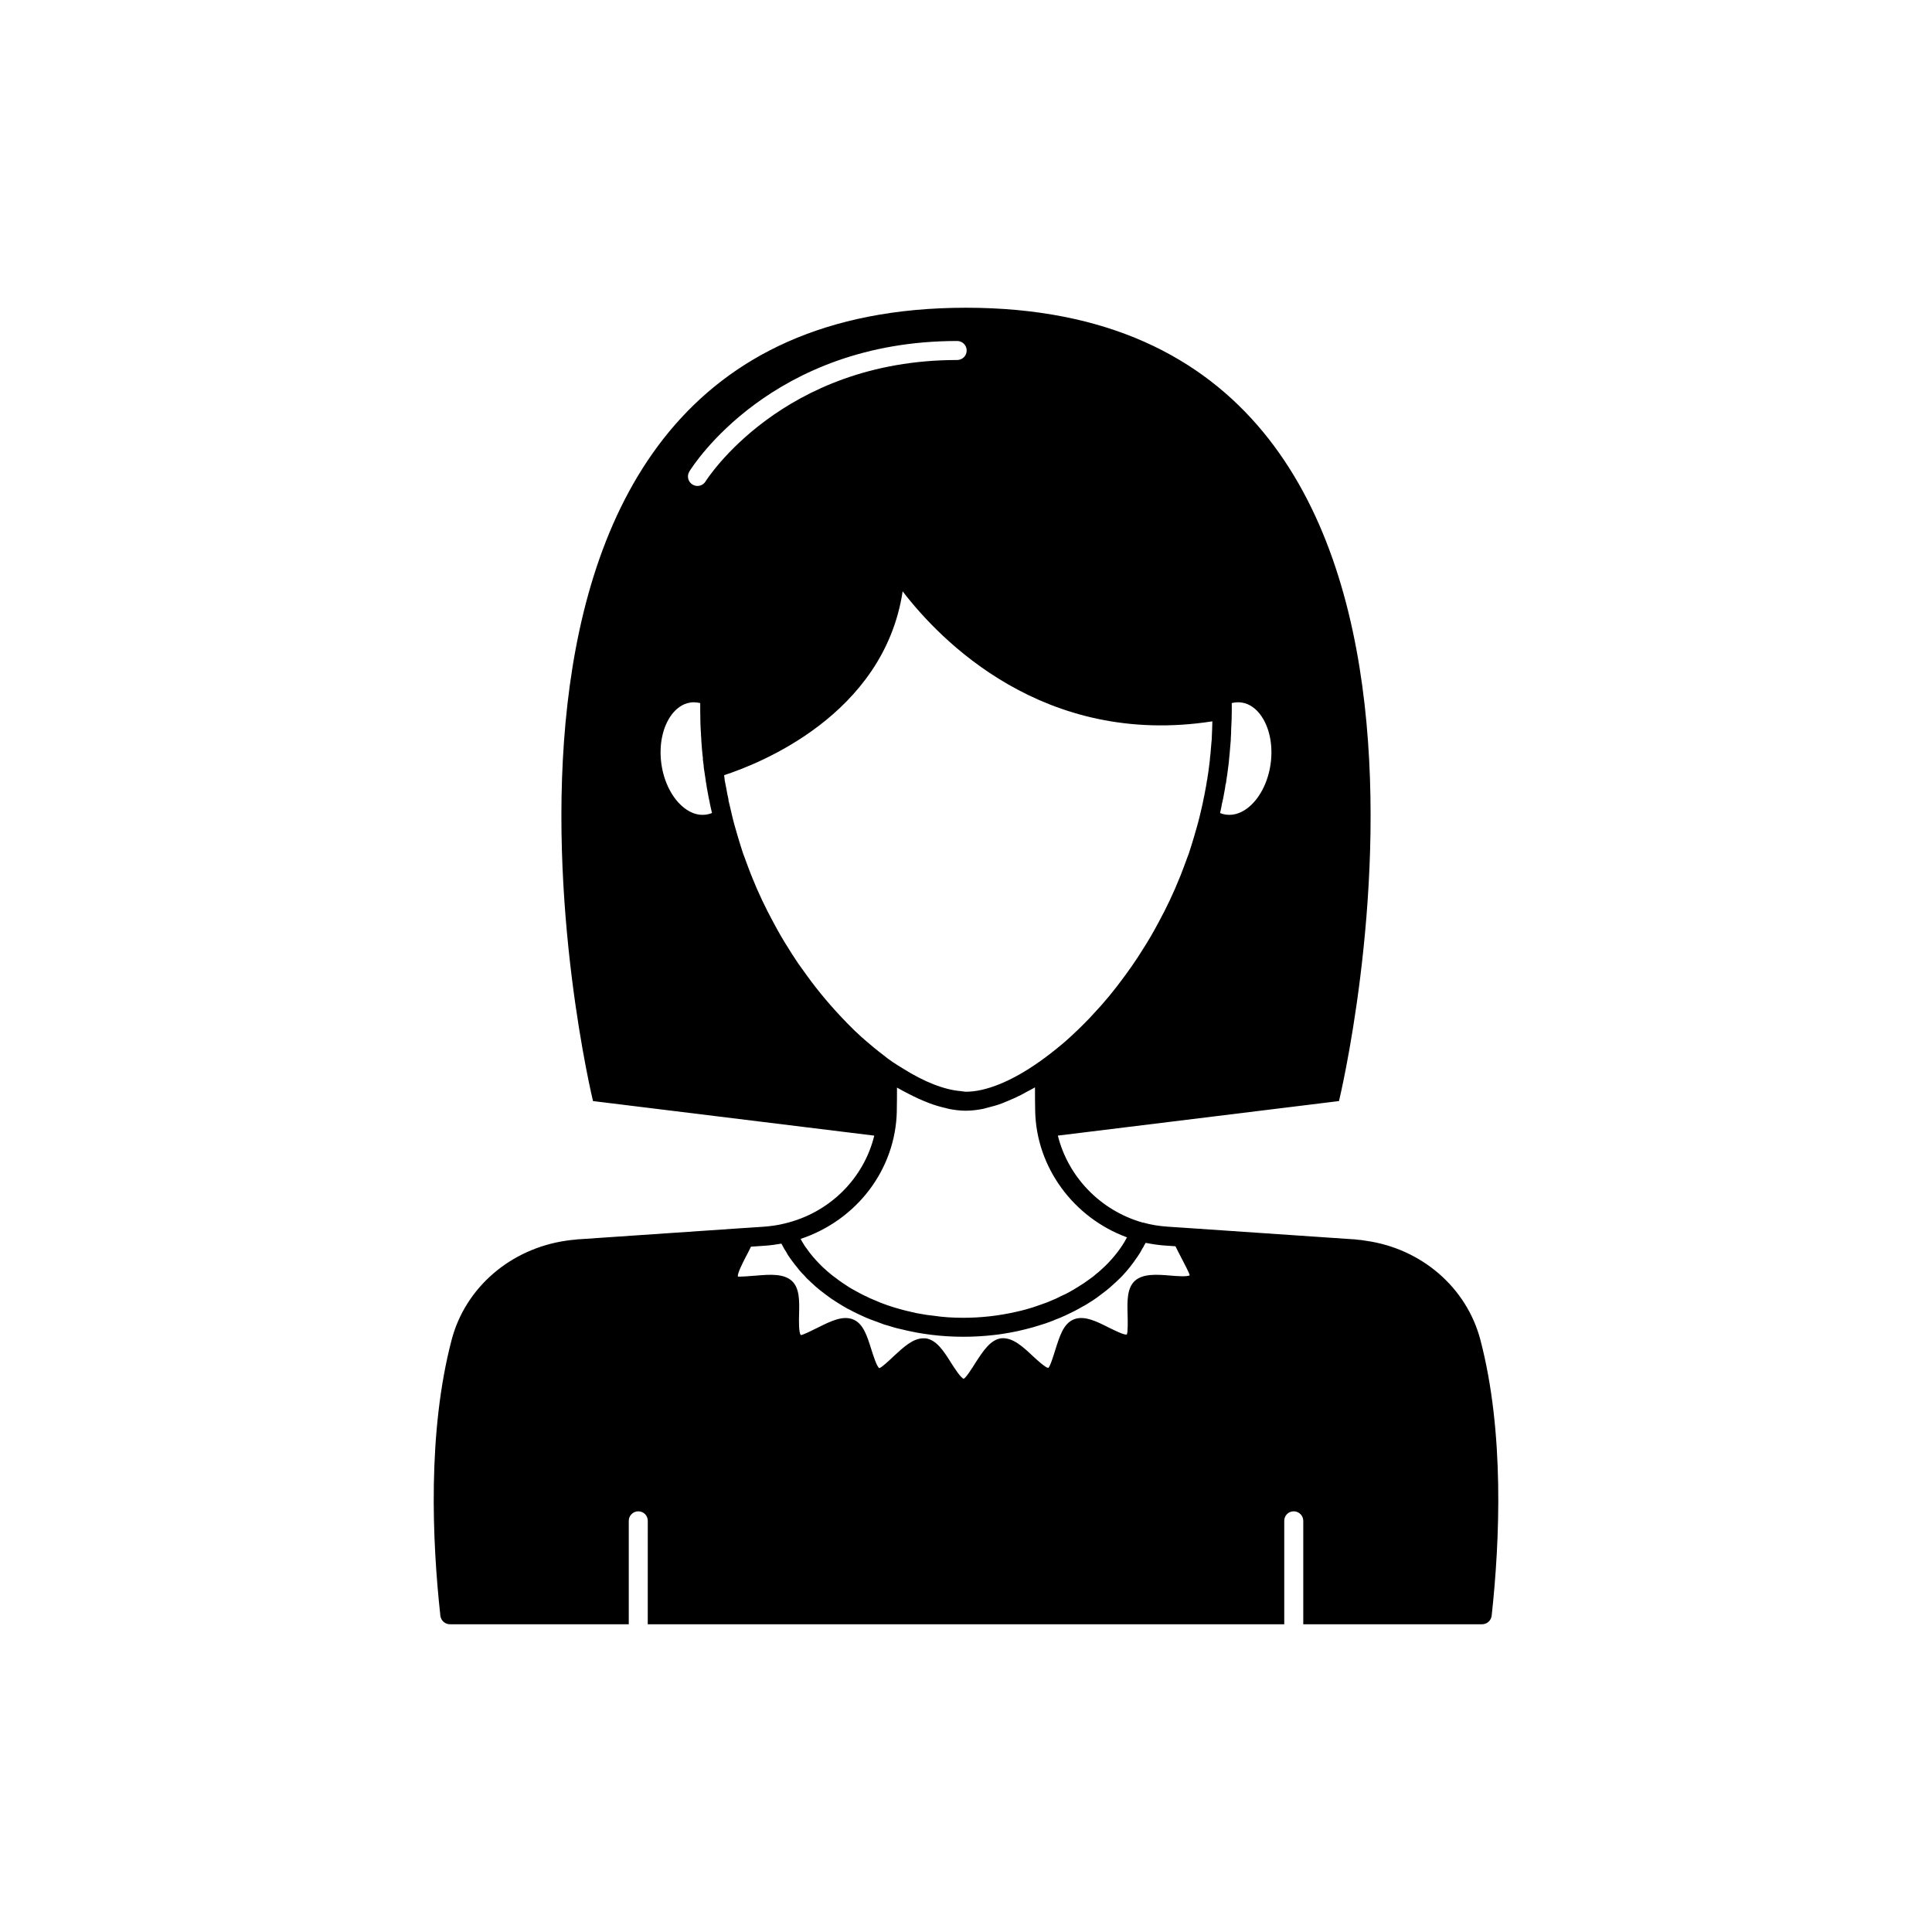
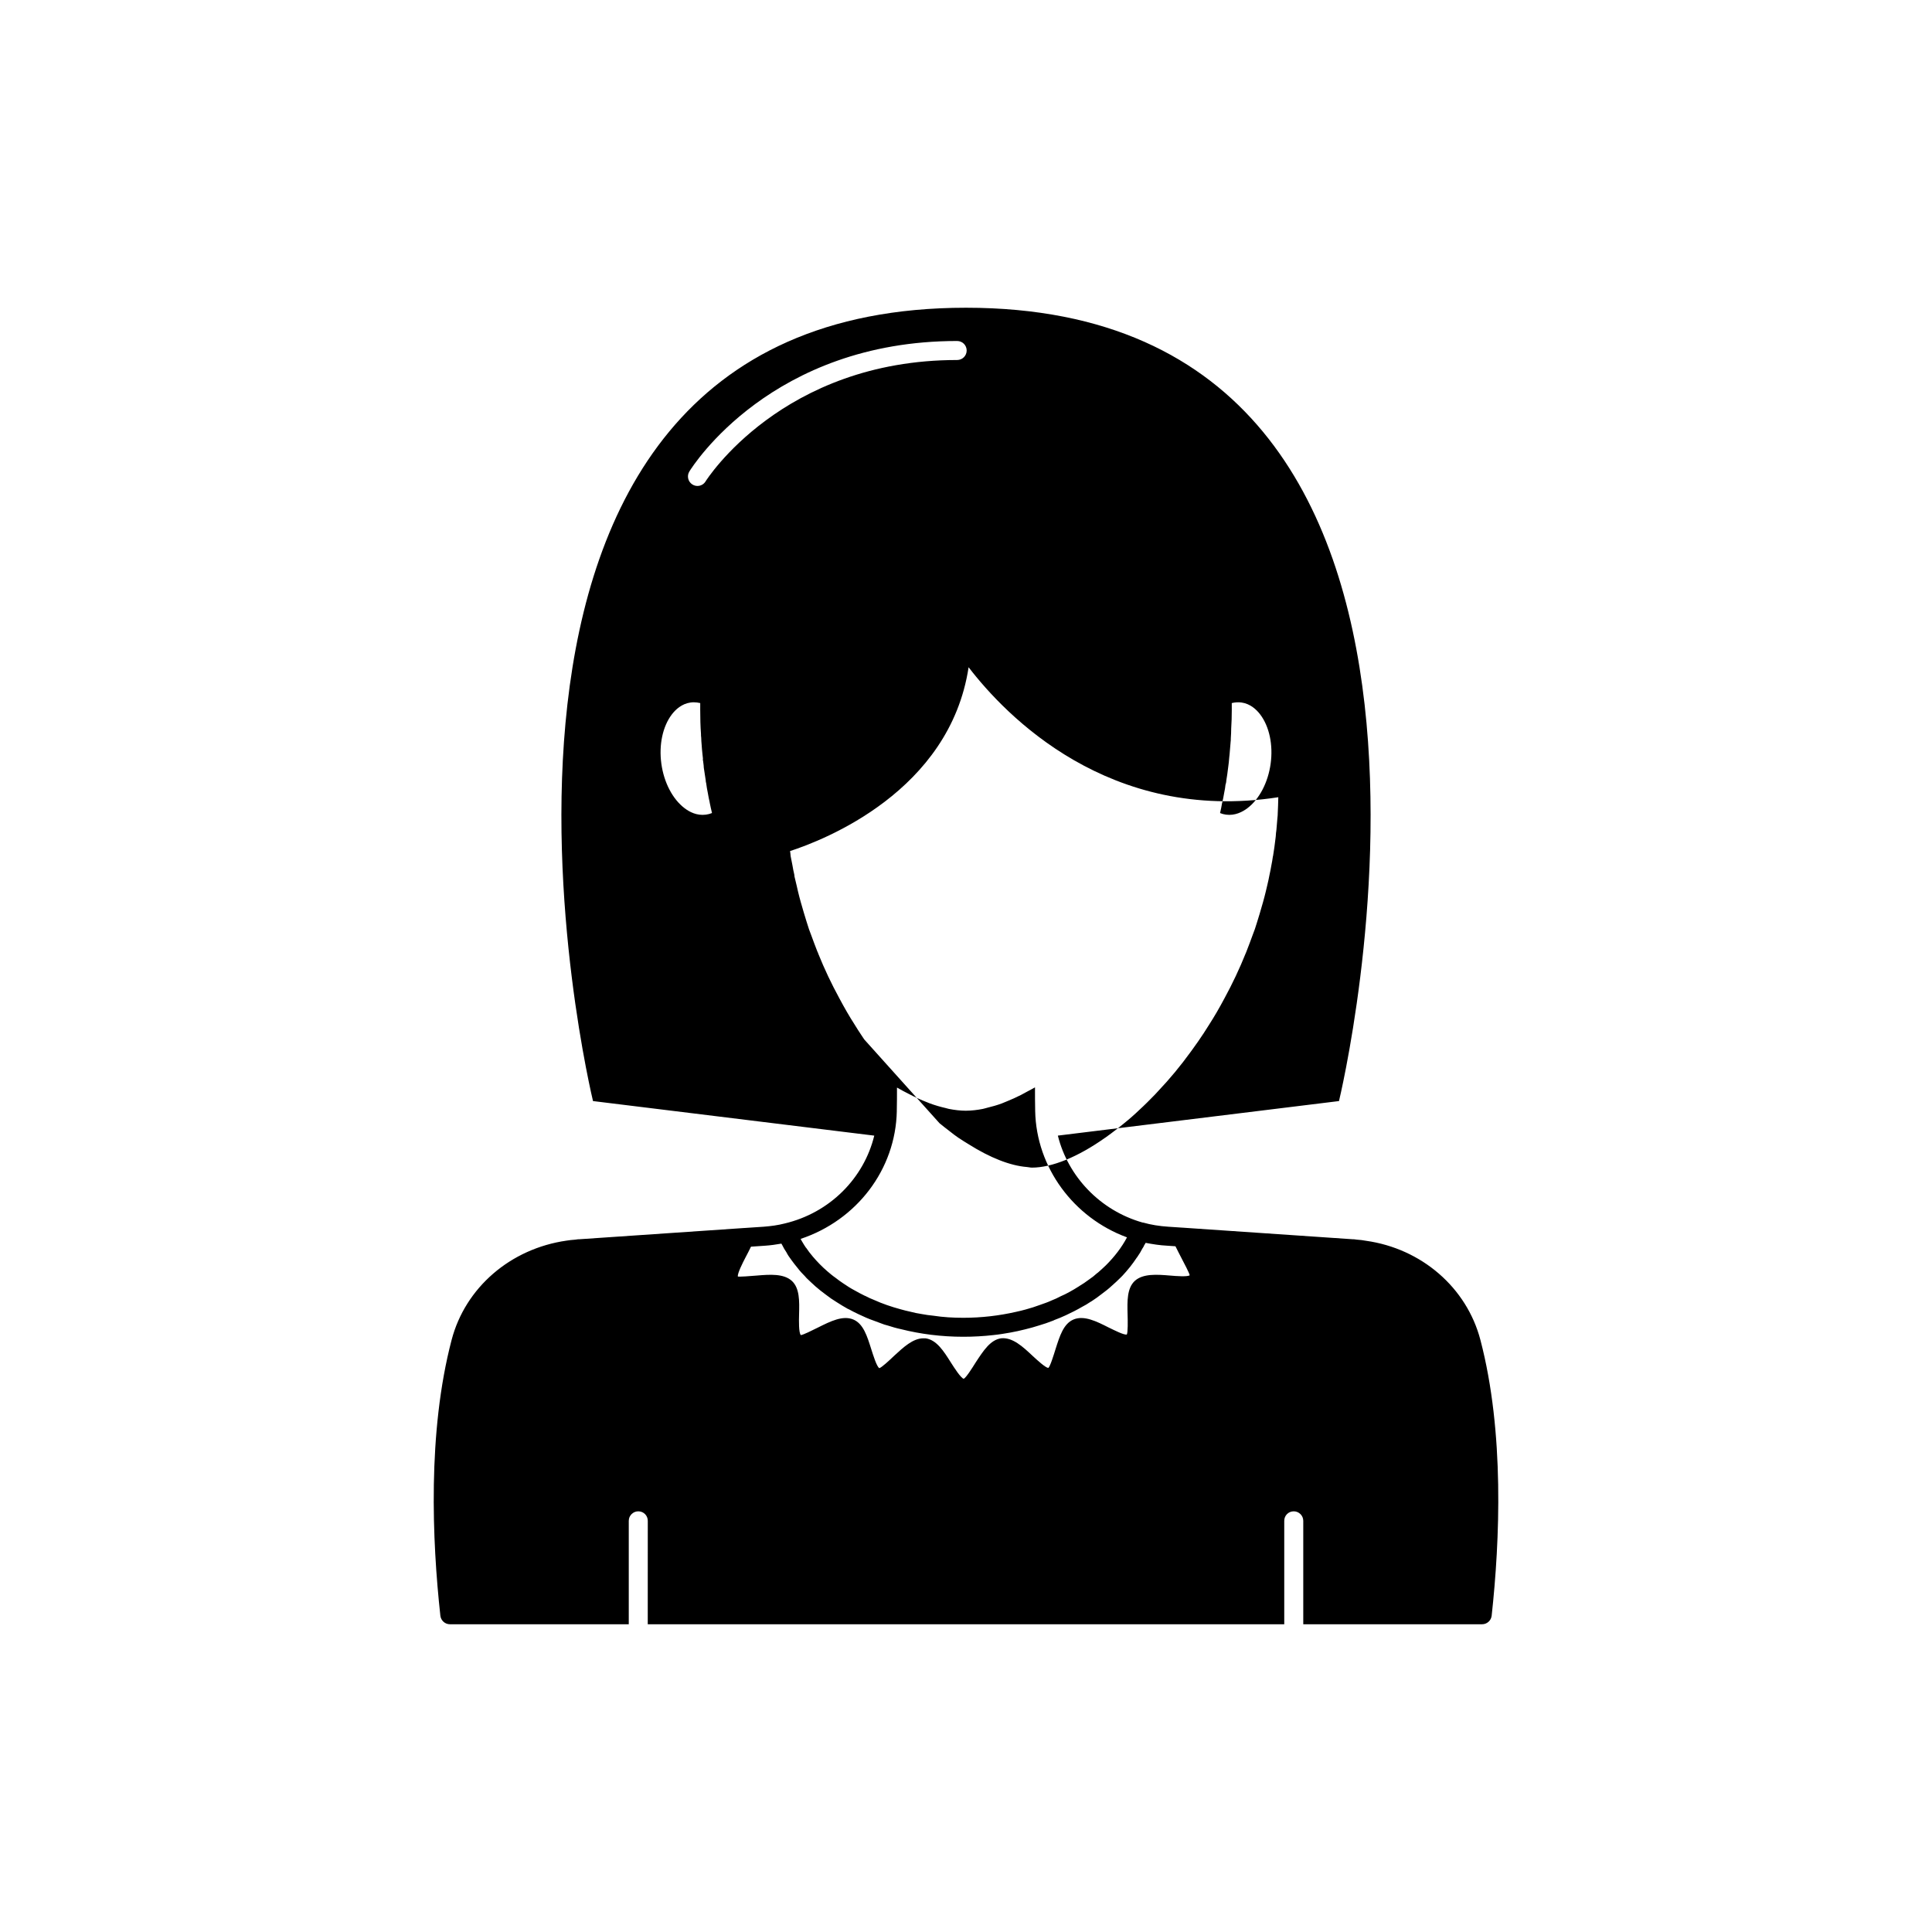
<svg xmlns="http://www.w3.org/2000/svg" fill="#000000" width="800px" height="800px" version="1.1" viewBox="144 144 512 512">
-   <path d="m536.33 499.12c-3.629-13.906-15.617-24.234-30.328-26.301-0.805-0.152-1.613-0.25-2.418-0.301l-0.758-0.098h-0.25l-45.09-3.074h-0.051l-3.828-0.254c-2.316-0.152-4.586-0.504-6.699-1.109l-0.105 0.004c-11.262-3.195-19.77-12.199-22.461-23.039l74.504-9.156c0.004 0 51.039-210.24-98.844-210.24-149.89 0-98.848 210.24-98.848 210.24l74.535 9.16c-2.746 11.281-11.766 20.449-23.75 23.285-1.762 0.453-3.629 0.707-5.543 0.855l-5.289 0.352h-0.051l-43.633 2.977h-0.25l-0.754 0.102c-0.805 0.051-1.613 0.152-2.266 0.254-14.863 2.117-26.852 12.445-30.48 26.348-6.398 24.434-5.141 53.254-2.973 73.051 0.152 1.309 1.258 2.266 2.519 2.266h47.41v-27.406c0-1.41 1.16-2.519 2.519-2.519 1.41 0 2.519 1.109 2.519 2.519l-0.008 27.406h168.68v-27.406c0-1.41 1.109-2.519 2.519-2.519 1.359 0 2.519 1.109 2.519 2.519v27.406h47.41c1.258 0 2.367-0.957 2.519-2.266 2.164-19.801 3.422-48.617-2.977-73.055zm-68.98-139.76c0.176-0.766 0.355-1.531 0.527-2.613h0.016c0.203-0.801 0.355-1.652 0.527-2.629 0.164-0.816 0.328-1.691 0.344-2.129 0.074-0.23 0.211-0.656 0.223-1.164 0.188-1.062 0.332-2.176 0.492-3.484 0.008-0.047 0.012-0.082 0.02-0.133 0.004-0.023 0.004-0.055 0.008-0.078 0.098-0.699 0.188-1.438 0.246-2.312 0.035-0.18 0.035-0.332 0.051-0.5 0.004-0.043 0.016-0.102 0.02-0.133l0.02-0.254c0.004-0.059 0.016-0.125 0.02-0.18 0.078-0.793 0.152-1.586 0.211-2.535 0.035-0.223 0.051-0.398 0.039-0.398 0 0-0.004 0.016-0.016 0.051 0.074-0.43 0.082-0.859 0.078-1.199 0.059-0.91 0.109-1.82 0.102-2.574 0.102-1.613 0.156-3.277 0.156-4.941 0-0.621 0-1.227-0.004-1.832 0.852-0.211 1.719-0.266 2.539-0.156 2.371 0.316 4.019 1.891 4.984 3.16 2.426 3.18 3.465 8.059 2.781 13.047-0.684 4.996-2.992 9.414-6.18 11.824-1.266 0.953-3.262 2.012-5.648 1.691-0.551-0.074-1.078-0.211-1.578-0.418zm-140.66-90.414c0.863-1.414 21.82-34.578 70.969-34.578 1.391 0 2.519 1.125 2.519 2.519 0 1.391-1.125 2.519-2.519 2.519-46.367 0-66.484 31.855-66.68 32.176-0.473 0.773-1.297 1.199-2.144 1.199-0.453 0-0.906-0.121-1.32-0.375-1.184-0.727-1.555-2.277-0.824-3.461zm4.387 90.945c-2.445 0.32-4.375-0.742-5.633-1.691-3.188-2.41-5.496-6.828-6.18-11.824-0.684-4.988 0.355-9.863 2.781-13.047 0.965-1.266 2.613-2.84 4.988-3.16 0.281-0.039 0.562-0.055 0.848-0.055 0.555 0 1.121 0.07 1.688 0.211-0.004 0.605-0.004 1.211-0.004 1.832 0 2.176 0.055 4.348 0.203 6.348 0 0.277 0 0.629 0.062 1.02l0.039 0.945c0 0.176 0.02 0.391 0.062 0.777l0.039 0.516c0.016 0.289 0.035 0.578 0.059 0.793l0.137 1.391c0 0.148 0.031 0.355 0.055 0.504 0 0.152 0.031 0.363 0.066 0.57 0 0.027-0.016 0.055-0.016 0.082 0 0.266-0.02 0.367 0.062 0.621l0.137 1.09c0 0.406 0.07 0.891 0.133 1.227l0.418 2.754c0 0.266 0.039 0.508 0.121 0.762 0.102 0.871 0.27 1.746 0.457 2.688 0.137 0.781 0.277 1.562 0.457 2.309 0.004 0.055 0.016 0.105 0.023 0.156 0.188 0.934 0.387 1.855 0.609 2.754-0.512 0.211-1.047 0.355-1.613 0.43zm41.953 59.566c-0.266-0.297-0.508-0.469-0.531-0.469 0 0 0 0.004 0.004 0.012-1.367-1.219-2.731-2.535-4.055-3.91-4.016-4.129-7.465-8.203-10.656-12.621-0.762-1.047-1.52-2.09-2.238-3.121l-0.734-1.105c-0.605-0.914-1.215-1.836-1.832-2.863-1.324-2.059-2.641-4.324-4.035-6.945-2.09-3.832-3.965-7.793-5.57-11.781-0.059-0.223-0.148-0.43-0.262-0.625l-0.062-0.176c-0.531-1.379-1.062-2.754-1.559-4.148l-0.582-1.551c-0.441-1.336-0.848-2.672-1.387-4.453-0.535-1.82-1.082-3.691-1.5-5.457-0.055-0.277-0.113-0.527-0.172-0.738-0.02-0.082-0.043-0.16-0.055-0.246-0.016-0.113-0.137-0.629-0.168-0.738-0.234-0.902-0.422-1.852-0.57-2.383 0-0.207-0.023-0.41-0.074-0.609-0.176-0.695-0.305-1.426-0.477-2.41-0.145-0.695-0.281-1.434-0.457-2.32 0-0.141-0.059-0.684-0.082-0.82l-0.078-0.551c8.887-2.879 42.316-15.797 47.316-48.715 9.801 12.777 37.234 41.398 82.074 34.449-0.043 1.441-0.062 2.859-0.152 4.356 0 0.156-0.004 0.293-0.012 0.426-0.004 0.082-0.012 0.176-0.027 0.289-0.023 0.168-0.047 0.383-0.047 0.484l-0.254 3.012c-0.023 0.156-0.051 0.316-0.059 0.5-0.023 0.117-0.039 0.234-0.051 0.355-0.043 0.629-0.082 1.258-0.223 2.176-0.133 1.086-0.27 2.164-0.469 3.356-0.051 0.254-0.055 0.359-0.039 0.328-0.051 0.152-0.094 0.348-0.113 0.504-0.094 0.738-0.23 1.477-0.418 2.418-0.129 0.734-0.254 1.469-0.469 2.383-0.145 0.812-0.34 1.672-0.547 2.562l-0.434 1.832c-0.441 1.871-0.988 3.738-1.656 6.004-0.41 1.336-0.812 2.672-1.23 3.938l-0.609 1.633c-0.492 1.379-1.023 2.754-1.555 4.133l-0.113 0.301c-0.059 0.117-0.113 0.238-0.156 0.363-1.617 4.031-3.508 8.043-5.633 11.941-1.383 2.598-2.699 4.863-4.055 6.969-0.934 1.523-1.914 2.996-2.906 4.43-0.473 0.695-0.98 1.391-1.465 2.062l-0.512 0.703c-2.68 3.707-5.539 7.16-8.574 10.359-0.574 0.66-1.195 1.281-1.973 2.062-1.371 1.418-2.742 2.688-4.082 3.93-0.574 0.535-1.199 1.07-1.969 1.73-2.051 1.711-4.055 3.273-6.059 4.695-0.012 0.008-0.023 0.004-0.035 0.012-7.203 5.094-14.105 7.914-19.395 7.914-0.414 0-0.898-0.125-1.332-0.16-4.414-0.348-9.766-2.453-15.465-6.051-0.867-0.551-1.723-1.027-2.602-1.648-0.008-0.004-0.02-0.004-0.027-0.008-0.805-0.566-1.656-1.176-2.519-1.887-0.836-0.641-1.719-1.324-2.543-2.008zm8.629 18.953c0.051-2.117 0.051-4.231 0.051-6.195 1.051 0.633 2.066 1.133 3.094 1.668 0.004 0 0.004 0.004 0.008 0.004 1.711 0.895 3.379 1.656 5.008 2.281 0.18 0.07 0.367 0.156 0.547 0.223 1.441 0.531 2.84 0.934 4.203 1.246 0.289 0.066 0.594 0.172 0.879 0.23 1.543 0.301 3.039 0.48 4.461 0.484 0.027 0 0.059 0.008 0.086 0.008 0.031 0 0.066-0.012 0.094-0.012 1.395-0.008 2.867-0.18 4.394-0.48 0.402-0.082 0.832-0.23 1.246-0.328 1.199-0.289 2.418-0.629 3.676-1.086 0.473-0.172 0.957-0.395 1.438-0.59 1.234-0.5 2.481-1.055 3.754-1.703 0.531-0.27 1.062-0.57 1.598-0.867 0.695-0.383 1.379-0.703 2.086-1.129 0 2.016 0 4.133 0.051 6.297 0.301 14.914 10.176 28.262 24.332 33.453-1.41 2.672-3.324 5.141-5.594 7.406-0.605 0.555-1.211 1.16-1.863 1.711-0.152 0.152-0.352 0.301-0.504 0.402-0.656 0.605-1.359 1.16-2.117 1.664-0.855 0.656-1.711 1.211-2.621 1.762-0.051 0.051-0.102 0.102-0.152 0.102-0.805 0.504-1.613 1.008-2.469 1.461-0.707 0.402-1.461 0.754-2.266 1.109-0.746 0.402-1.602 0.805-2.406 1.109-0.957 0.453-2.016 0.805-3.023 1.16-1.211 0.453-2.469 0.855-3.777 1.211-0.855 0.25-1.762 0.453-2.672 0.656-4.434 1.008-9.117 1.562-13.906 1.562-2.719 0-5.34-0.152-7.961-0.555-1.059-0.102-2.117-0.25-3.176-0.453-1.008-0.152-1.965-0.352-2.922-0.605-0.906-0.203-1.762-0.402-2.621-0.656-2.418-0.656-4.785-1.461-7.004-2.469-0.801-0.305-1.559-0.66-2.312-1.062h-0.051c-0.957-0.453-1.863-0.957-2.769-1.461-1.059-0.555-2.066-1.211-3.023-1.863-0.707-0.453-1.359-0.957-2.016-1.461-0.805-0.555-1.512-1.16-2.215-1.762-1.41-1.211-2.672-2.519-3.828-3.879-0.656-0.754-1.211-1.512-1.762-2.316-0.051 0-0.051-0.051-0.102-0.102-0.301-0.453-0.605-0.906-0.855-1.359-0.203-0.301-0.352-0.605-0.504-0.906 14.859-4.941 25.188-18.395 25.488-33.91zm72.449 43.629c-3.527-0.301-7.203-0.555-9.371 1.41-2.066 1.914-2.016 5.293-1.914 8.918 0.051 1.664 0.102 4.785-0.203 5.289-0.707 0.203-3.273-1.109-4.836-1.863-3.176-1.613-6.5-3.273-9.27-2.117-2.672 1.109-3.676 4.383-4.785 7.859-0.504 1.613-1.41 4.586-1.914 4.988-0.805-0.102-2.871-2.016-4.133-3.172-2.621-2.469-5.34-4.988-8.363-4.688-2.871 0.402-4.734 3.324-6.75 6.398-0.91 1.461-2.57 4.082-3.176 4.336-0.805-0.25-2.469-2.871-3.375-4.281-1.965-3.125-3.828-6.047-6.75-6.449h-0.555c-2.769 0-5.289 2.367-7.758 4.637-1.258 1.211-3.324 3.125-3.93 3.273-0.707-0.453-1.613-3.426-2.117-4.988-1.109-3.527-2.117-6.801-4.785-7.91-2.769-1.16-6.098 0.504-9.32 2.117-1.512 0.754-4.031 2.016-4.586 2.016-0.555-0.656-0.504-3.777-0.453-5.492 0.102-3.578 0.152-6.953-1.914-8.867-2.168-1.965-5.793-1.715-9.371-1.41-1.664 0.148-4.484 0.348-4.938 0.25-0.152-0.805 1.258-3.578 2.016-5.039 0.504-0.957 1.008-1.914 1.461-2.871l3.727-0.254c1.461-0.102 2.922-0.301 4.332-0.555 0.102 0.152 0.152 0.301 0.254 0.453 0.301 0.605 0.656 1.258 1.059 1.812 0.352 0.707 0.805 1.359 1.258 1.965 0.555 0.754 1.109 1.512 1.715 2.215 0.605 0.805 1.309 1.562 2.016 2.266 0.152 0.203 0.301 0.352 0.504 0.555 0.707 0.707 1.461 1.359 2.215 2.066 0.855 0.754 1.762 1.461 2.719 2.168 0.906 0.711 1.914 1.414 2.922 2.019 0.957 0.605 1.914 1.211 2.922 1.762 0.102 0.051 0.203 0.102 0.352 0.152 0.805 0.453 1.613 0.855 2.469 1.258 1.359 0.656 2.719 1.258 4.18 1.762 0.555 0.203 1.16 0.453 1.762 0.656 0.605 0.25 1.211 0.453 1.863 0.605 1.109 0.352 2.266 0.707 3.477 0.957 5.188 1.309 10.781 2.016 16.523 2.016 2.723 0 5.391-0.152 8.012-0.453 1.512-0.152 2.973-0.402 4.434-0.656 1.309-0.25 2.621-0.504 3.93-0.855 1.258-0.301 2.519-0.656 3.777-1.059 1.211-0.352 2.367-0.754 3.527-1.211 0.152-0.051 0.301-0.102 0.453-0.203 1.008-0.352 2.016-0.805 3.023-1.258 1.512-0.707 3.023-1.461 4.383-2.266 0.707-0.352 1.359-0.754 1.965-1.16 0.203-0.102 0.352-0.254 0.504-0.301 0.957-0.605 1.812-1.258 2.672-1.914 0.957-0.707 1.863-1.41 2.719-2.215 0.754-0.656 1.512-1.359 2.215-2.066l0.555-0.555c0.656-0.707 1.309-1.461 1.914-2.215l0.051-0.051c0.656-0.855 1.309-1.711 1.863-2.57 0.102-0.102 0.152-0.152 0.152-0.203 0.504-0.707 0.957-1.461 1.309-2.168 0.203-0.301 0.402-0.605 0.504-0.906 0.152-0.203 0.25-0.402 0.352-0.605 1.863 0.352 3.727 0.656 5.691 0.754l2.215 0.152c0.453 0.957 1.008 1.965 1.512 2.973 0.754 1.461 2.215 4.184 2.266 4.734-0.691 0.406-3.512 0.207-5.172 0.055z" />
+   <path d="m536.33 499.12c-3.629-13.906-15.617-24.234-30.328-26.301-0.805-0.152-1.613-0.25-2.418-0.301l-0.758-0.098h-0.25l-45.09-3.074h-0.051l-3.828-0.254c-2.316-0.152-4.586-0.504-6.699-1.109l-0.105 0.004c-11.262-3.195-19.77-12.199-22.461-23.039l74.504-9.156c0.004 0 51.039-210.24-98.844-210.24-149.89 0-98.848 210.24-98.848 210.24l74.535 9.16c-2.746 11.281-11.766 20.449-23.75 23.285-1.762 0.453-3.629 0.707-5.543 0.855l-5.289 0.352h-0.051l-43.633 2.977h-0.25l-0.754 0.102c-0.805 0.051-1.613 0.152-2.266 0.254-14.863 2.117-26.852 12.445-30.48 26.348-6.398 24.434-5.141 53.254-2.973 73.051 0.152 1.309 1.258 2.266 2.519 2.266h47.41v-27.406c0-1.41 1.16-2.519 2.519-2.519 1.41 0 2.519 1.109 2.519 2.519l-0.008 27.406h168.68v-27.406c0-1.41 1.109-2.519 2.519-2.519 1.359 0 2.519 1.109 2.519 2.519v27.406h47.41c1.258 0 2.367-0.957 2.519-2.266 2.164-19.801 3.422-48.617-2.977-73.055zm-68.98-139.76c0.176-0.766 0.355-1.531 0.527-2.613h0.016c0.203-0.801 0.355-1.652 0.527-2.629 0.164-0.816 0.328-1.691 0.344-2.129 0.074-0.23 0.211-0.656 0.223-1.164 0.188-1.062 0.332-2.176 0.492-3.484 0.008-0.047 0.012-0.082 0.02-0.133 0.004-0.023 0.004-0.055 0.008-0.078 0.098-0.699 0.188-1.438 0.246-2.312 0.035-0.18 0.035-0.332 0.051-0.5 0.004-0.043 0.016-0.102 0.02-0.133l0.02-0.254c0.004-0.059 0.016-0.125 0.02-0.18 0.078-0.793 0.152-1.586 0.211-2.535 0.035-0.223 0.051-0.398 0.039-0.398 0 0-0.004 0.016-0.016 0.051 0.074-0.43 0.082-0.859 0.078-1.199 0.059-0.91 0.109-1.82 0.102-2.574 0.102-1.613 0.156-3.277 0.156-4.941 0-0.621 0-1.227-0.004-1.832 0.852-0.211 1.719-0.266 2.539-0.156 2.371 0.316 4.019 1.891 4.984 3.16 2.426 3.18 3.465 8.059 2.781 13.047-0.684 4.996-2.992 9.414-6.18 11.824-1.266 0.953-3.262 2.012-5.648 1.691-0.551-0.074-1.078-0.211-1.578-0.418zm-140.66-90.414c0.863-1.414 21.82-34.578 70.969-34.578 1.391 0 2.519 1.125 2.519 2.519 0 1.391-1.125 2.519-2.519 2.519-46.367 0-66.484 31.855-66.68 32.176-0.473 0.773-1.297 1.199-2.144 1.199-0.453 0-0.906-0.121-1.32-0.375-1.184-0.727-1.555-2.277-0.824-3.461zm4.387 90.945c-2.445 0.32-4.375-0.742-5.633-1.691-3.188-2.41-5.496-6.828-6.18-11.824-0.684-4.988 0.355-9.863 2.781-13.047 0.965-1.266 2.613-2.84 4.988-3.16 0.281-0.039 0.562-0.055 0.848-0.055 0.555 0 1.121 0.07 1.688 0.211-0.004 0.605-0.004 1.211-0.004 1.832 0 2.176 0.055 4.348 0.203 6.348 0 0.277 0 0.629 0.062 1.02l0.039 0.945c0 0.176 0.02 0.391 0.062 0.777l0.039 0.516c0.016 0.289 0.035 0.578 0.059 0.793l0.137 1.391c0 0.148 0.031 0.355 0.055 0.504 0 0.152 0.031 0.363 0.066 0.57 0 0.027-0.016 0.055-0.016 0.082 0 0.266-0.02 0.367 0.062 0.621l0.137 1.09c0 0.406 0.07 0.891 0.133 1.227l0.418 2.754c0 0.266 0.039 0.508 0.121 0.762 0.102 0.871 0.27 1.746 0.457 2.688 0.137 0.781 0.277 1.562 0.457 2.309 0.004 0.055 0.016 0.105 0.023 0.156 0.188 0.934 0.387 1.855 0.609 2.754-0.512 0.211-1.047 0.355-1.613 0.43zm41.953 59.566l-0.734-1.105c-0.605-0.914-1.215-1.836-1.832-2.863-1.324-2.059-2.641-4.324-4.035-6.945-2.09-3.832-3.965-7.793-5.57-11.781-0.059-0.223-0.148-0.43-0.262-0.625l-0.062-0.176c-0.531-1.379-1.062-2.754-1.559-4.148l-0.582-1.551c-0.441-1.336-0.848-2.672-1.387-4.453-0.535-1.82-1.082-3.691-1.5-5.457-0.055-0.277-0.113-0.527-0.172-0.738-0.02-0.082-0.043-0.16-0.055-0.246-0.016-0.113-0.137-0.629-0.168-0.738-0.234-0.902-0.422-1.852-0.57-2.383 0-0.207-0.023-0.41-0.074-0.609-0.176-0.695-0.305-1.426-0.477-2.41-0.145-0.695-0.281-1.434-0.457-2.32 0-0.141-0.059-0.684-0.082-0.82l-0.078-0.551c8.887-2.879 42.316-15.797 47.316-48.715 9.801 12.777 37.234 41.398 82.074 34.449-0.043 1.441-0.062 2.859-0.152 4.356 0 0.156-0.004 0.293-0.012 0.426-0.004 0.082-0.012 0.176-0.027 0.289-0.023 0.168-0.047 0.383-0.047 0.484l-0.254 3.012c-0.023 0.156-0.051 0.316-0.059 0.5-0.023 0.117-0.039 0.234-0.051 0.355-0.043 0.629-0.082 1.258-0.223 2.176-0.133 1.086-0.27 2.164-0.469 3.356-0.051 0.254-0.055 0.359-0.039 0.328-0.051 0.152-0.094 0.348-0.113 0.504-0.094 0.738-0.23 1.477-0.418 2.418-0.129 0.734-0.254 1.469-0.469 2.383-0.145 0.812-0.34 1.672-0.547 2.562l-0.434 1.832c-0.441 1.871-0.988 3.738-1.656 6.004-0.41 1.336-0.812 2.672-1.23 3.938l-0.609 1.633c-0.492 1.379-1.023 2.754-1.555 4.133l-0.113 0.301c-0.059 0.117-0.113 0.238-0.156 0.363-1.617 4.031-3.508 8.043-5.633 11.941-1.383 2.598-2.699 4.863-4.055 6.969-0.934 1.523-1.914 2.996-2.906 4.43-0.473 0.695-0.98 1.391-1.465 2.062l-0.512 0.703c-2.68 3.707-5.539 7.16-8.574 10.359-0.574 0.66-1.195 1.281-1.973 2.062-1.371 1.418-2.742 2.688-4.082 3.93-0.574 0.535-1.199 1.07-1.969 1.73-2.051 1.711-4.055 3.273-6.059 4.695-0.012 0.008-0.023 0.004-0.035 0.012-7.203 5.094-14.105 7.914-19.395 7.914-0.414 0-0.898-0.125-1.332-0.16-4.414-0.348-9.766-2.453-15.465-6.051-0.867-0.551-1.723-1.027-2.602-1.648-0.008-0.004-0.02-0.004-0.027-0.008-0.805-0.566-1.656-1.176-2.519-1.887-0.836-0.641-1.719-1.324-2.543-2.008zm8.629 18.953c0.051-2.117 0.051-4.231 0.051-6.195 1.051 0.633 2.066 1.133 3.094 1.668 0.004 0 0.004 0.004 0.008 0.004 1.711 0.895 3.379 1.656 5.008 2.281 0.18 0.07 0.367 0.156 0.547 0.223 1.441 0.531 2.84 0.934 4.203 1.246 0.289 0.066 0.594 0.172 0.879 0.23 1.543 0.301 3.039 0.48 4.461 0.484 0.027 0 0.059 0.008 0.086 0.008 0.031 0 0.066-0.012 0.094-0.012 1.395-0.008 2.867-0.18 4.394-0.48 0.402-0.082 0.832-0.23 1.246-0.328 1.199-0.289 2.418-0.629 3.676-1.086 0.473-0.172 0.957-0.395 1.438-0.59 1.234-0.5 2.481-1.055 3.754-1.703 0.531-0.27 1.062-0.57 1.598-0.867 0.695-0.383 1.379-0.703 2.086-1.129 0 2.016 0 4.133 0.051 6.297 0.301 14.914 10.176 28.262 24.332 33.453-1.41 2.672-3.324 5.141-5.594 7.406-0.605 0.555-1.211 1.16-1.863 1.711-0.152 0.152-0.352 0.301-0.504 0.402-0.656 0.605-1.359 1.16-2.117 1.664-0.855 0.656-1.711 1.211-2.621 1.762-0.051 0.051-0.102 0.102-0.152 0.102-0.805 0.504-1.613 1.008-2.469 1.461-0.707 0.402-1.461 0.754-2.266 1.109-0.746 0.402-1.602 0.805-2.406 1.109-0.957 0.453-2.016 0.805-3.023 1.16-1.211 0.453-2.469 0.855-3.777 1.211-0.855 0.25-1.762 0.453-2.672 0.656-4.434 1.008-9.117 1.562-13.906 1.562-2.719 0-5.34-0.152-7.961-0.555-1.059-0.102-2.117-0.25-3.176-0.453-1.008-0.152-1.965-0.352-2.922-0.605-0.906-0.203-1.762-0.402-2.621-0.656-2.418-0.656-4.785-1.461-7.004-2.469-0.801-0.305-1.559-0.66-2.312-1.062h-0.051c-0.957-0.453-1.863-0.957-2.769-1.461-1.059-0.555-2.066-1.211-3.023-1.863-0.707-0.453-1.359-0.957-2.016-1.461-0.805-0.555-1.512-1.16-2.215-1.762-1.41-1.211-2.672-2.519-3.828-3.879-0.656-0.754-1.211-1.512-1.762-2.316-0.051 0-0.051-0.051-0.102-0.102-0.301-0.453-0.605-0.906-0.855-1.359-0.203-0.301-0.352-0.605-0.504-0.906 14.859-4.941 25.188-18.395 25.488-33.91zm72.449 43.629c-3.527-0.301-7.203-0.555-9.371 1.41-2.066 1.914-2.016 5.293-1.914 8.918 0.051 1.664 0.102 4.785-0.203 5.289-0.707 0.203-3.273-1.109-4.836-1.863-3.176-1.613-6.5-3.273-9.27-2.117-2.672 1.109-3.676 4.383-4.785 7.859-0.504 1.613-1.41 4.586-1.914 4.988-0.805-0.102-2.871-2.016-4.133-3.172-2.621-2.469-5.34-4.988-8.363-4.688-2.871 0.402-4.734 3.324-6.75 6.398-0.91 1.461-2.57 4.082-3.176 4.336-0.805-0.25-2.469-2.871-3.375-4.281-1.965-3.125-3.828-6.047-6.75-6.449h-0.555c-2.769 0-5.289 2.367-7.758 4.637-1.258 1.211-3.324 3.125-3.93 3.273-0.707-0.453-1.613-3.426-2.117-4.988-1.109-3.527-2.117-6.801-4.785-7.91-2.769-1.16-6.098 0.504-9.32 2.117-1.512 0.754-4.031 2.016-4.586 2.016-0.555-0.656-0.504-3.777-0.453-5.492 0.102-3.578 0.152-6.953-1.914-8.867-2.168-1.965-5.793-1.715-9.371-1.41-1.664 0.148-4.484 0.348-4.938 0.25-0.152-0.805 1.258-3.578 2.016-5.039 0.504-0.957 1.008-1.914 1.461-2.871l3.727-0.254c1.461-0.102 2.922-0.301 4.332-0.555 0.102 0.152 0.152 0.301 0.254 0.453 0.301 0.605 0.656 1.258 1.059 1.812 0.352 0.707 0.805 1.359 1.258 1.965 0.555 0.754 1.109 1.512 1.715 2.215 0.605 0.805 1.309 1.562 2.016 2.266 0.152 0.203 0.301 0.352 0.504 0.555 0.707 0.707 1.461 1.359 2.215 2.066 0.855 0.754 1.762 1.461 2.719 2.168 0.906 0.711 1.914 1.414 2.922 2.019 0.957 0.605 1.914 1.211 2.922 1.762 0.102 0.051 0.203 0.102 0.352 0.152 0.805 0.453 1.613 0.855 2.469 1.258 1.359 0.656 2.719 1.258 4.18 1.762 0.555 0.203 1.16 0.453 1.762 0.656 0.605 0.25 1.211 0.453 1.863 0.605 1.109 0.352 2.266 0.707 3.477 0.957 5.188 1.309 10.781 2.016 16.523 2.016 2.723 0 5.391-0.152 8.012-0.453 1.512-0.152 2.973-0.402 4.434-0.656 1.309-0.25 2.621-0.504 3.93-0.855 1.258-0.301 2.519-0.656 3.777-1.059 1.211-0.352 2.367-0.754 3.527-1.211 0.152-0.051 0.301-0.102 0.453-0.203 1.008-0.352 2.016-0.805 3.023-1.258 1.512-0.707 3.023-1.461 4.383-2.266 0.707-0.352 1.359-0.754 1.965-1.16 0.203-0.102 0.352-0.254 0.504-0.301 0.957-0.605 1.812-1.258 2.672-1.914 0.957-0.707 1.863-1.41 2.719-2.215 0.754-0.656 1.512-1.359 2.215-2.066l0.555-0.555c0.656-0.707 1.309-1.461 1.914-2.215l0.051-0.051c0.656-0.855 1.309-1.711 1.863-2.57 0.102-0.102 0.152-0.152 0.152-0.203 0.504-0.707 0.957-1.461 1.309-2.168 0.203-0.301 0.402-0.605 0.504-0.906 0.152-0.203 0.25-0.402 0.352-0.605 1.863 0.352 3.727 0.656 5.691 0.754l2.215 0.152c0.453 0.957 1.008 1.965 1.512 2.973 0.754 1.461 2.215 4.184 2.266 4.734-0.691 0.406-3.512 0.207-5.172 0.055z" />
</svg>